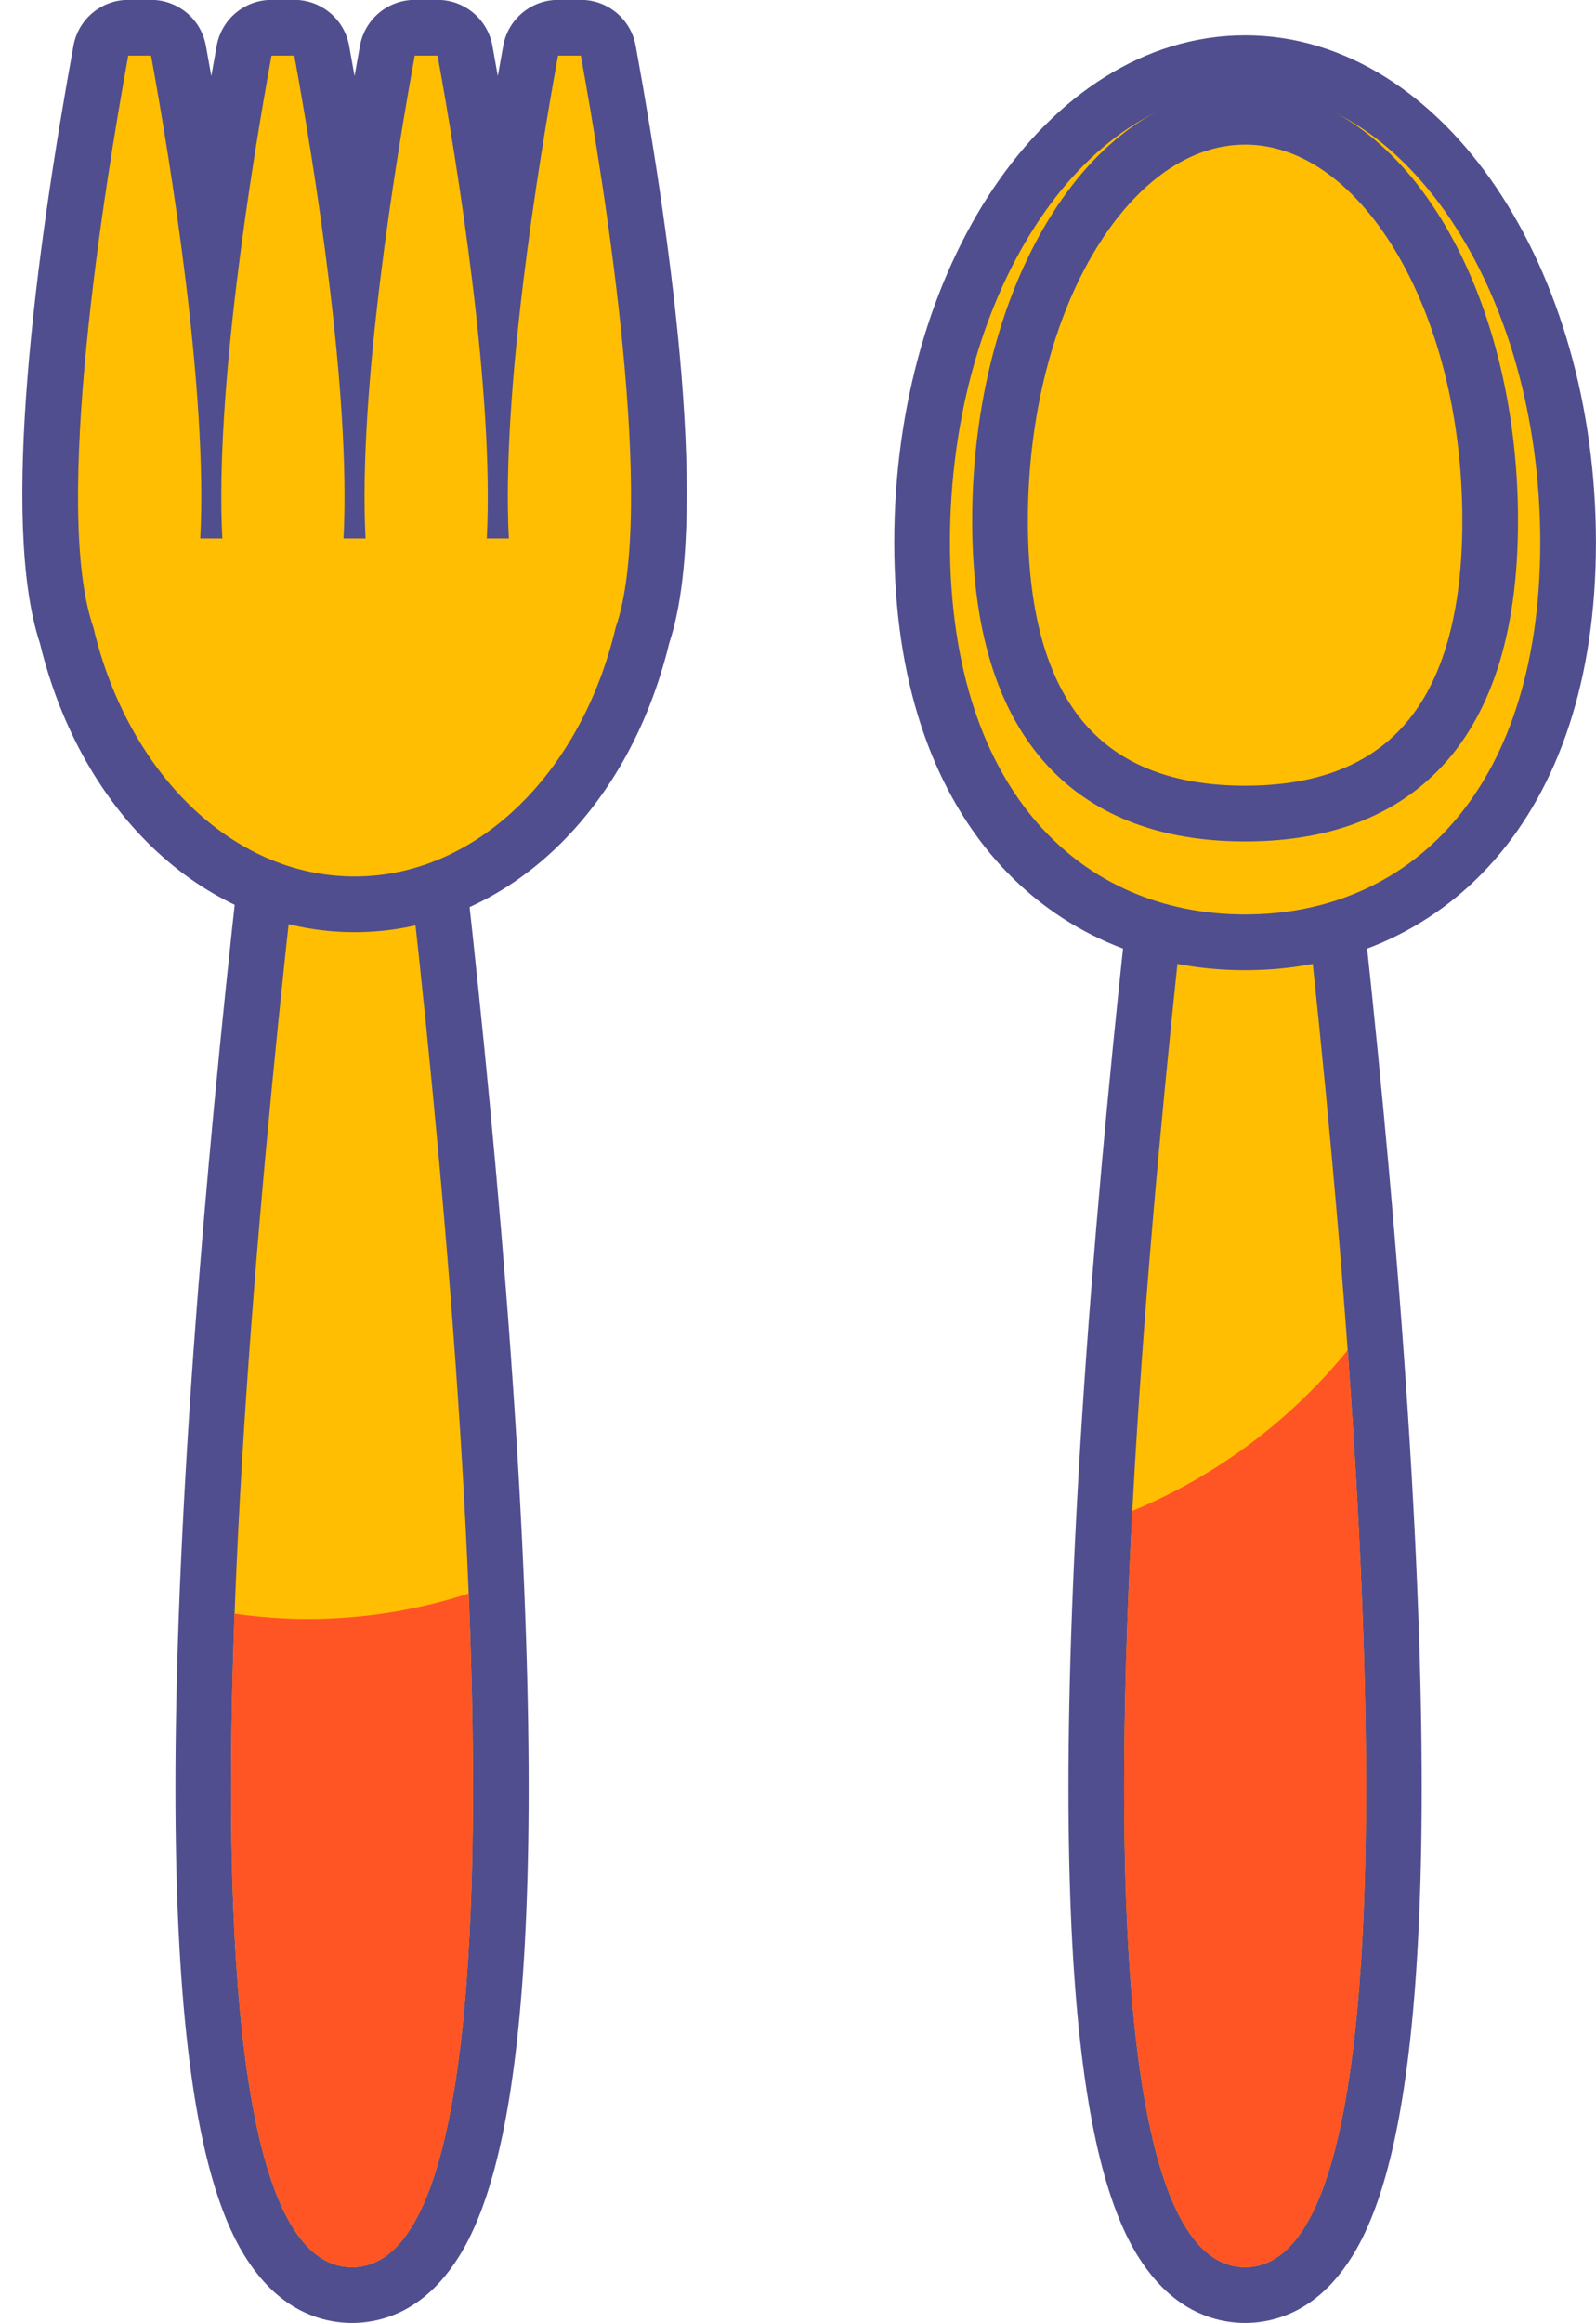
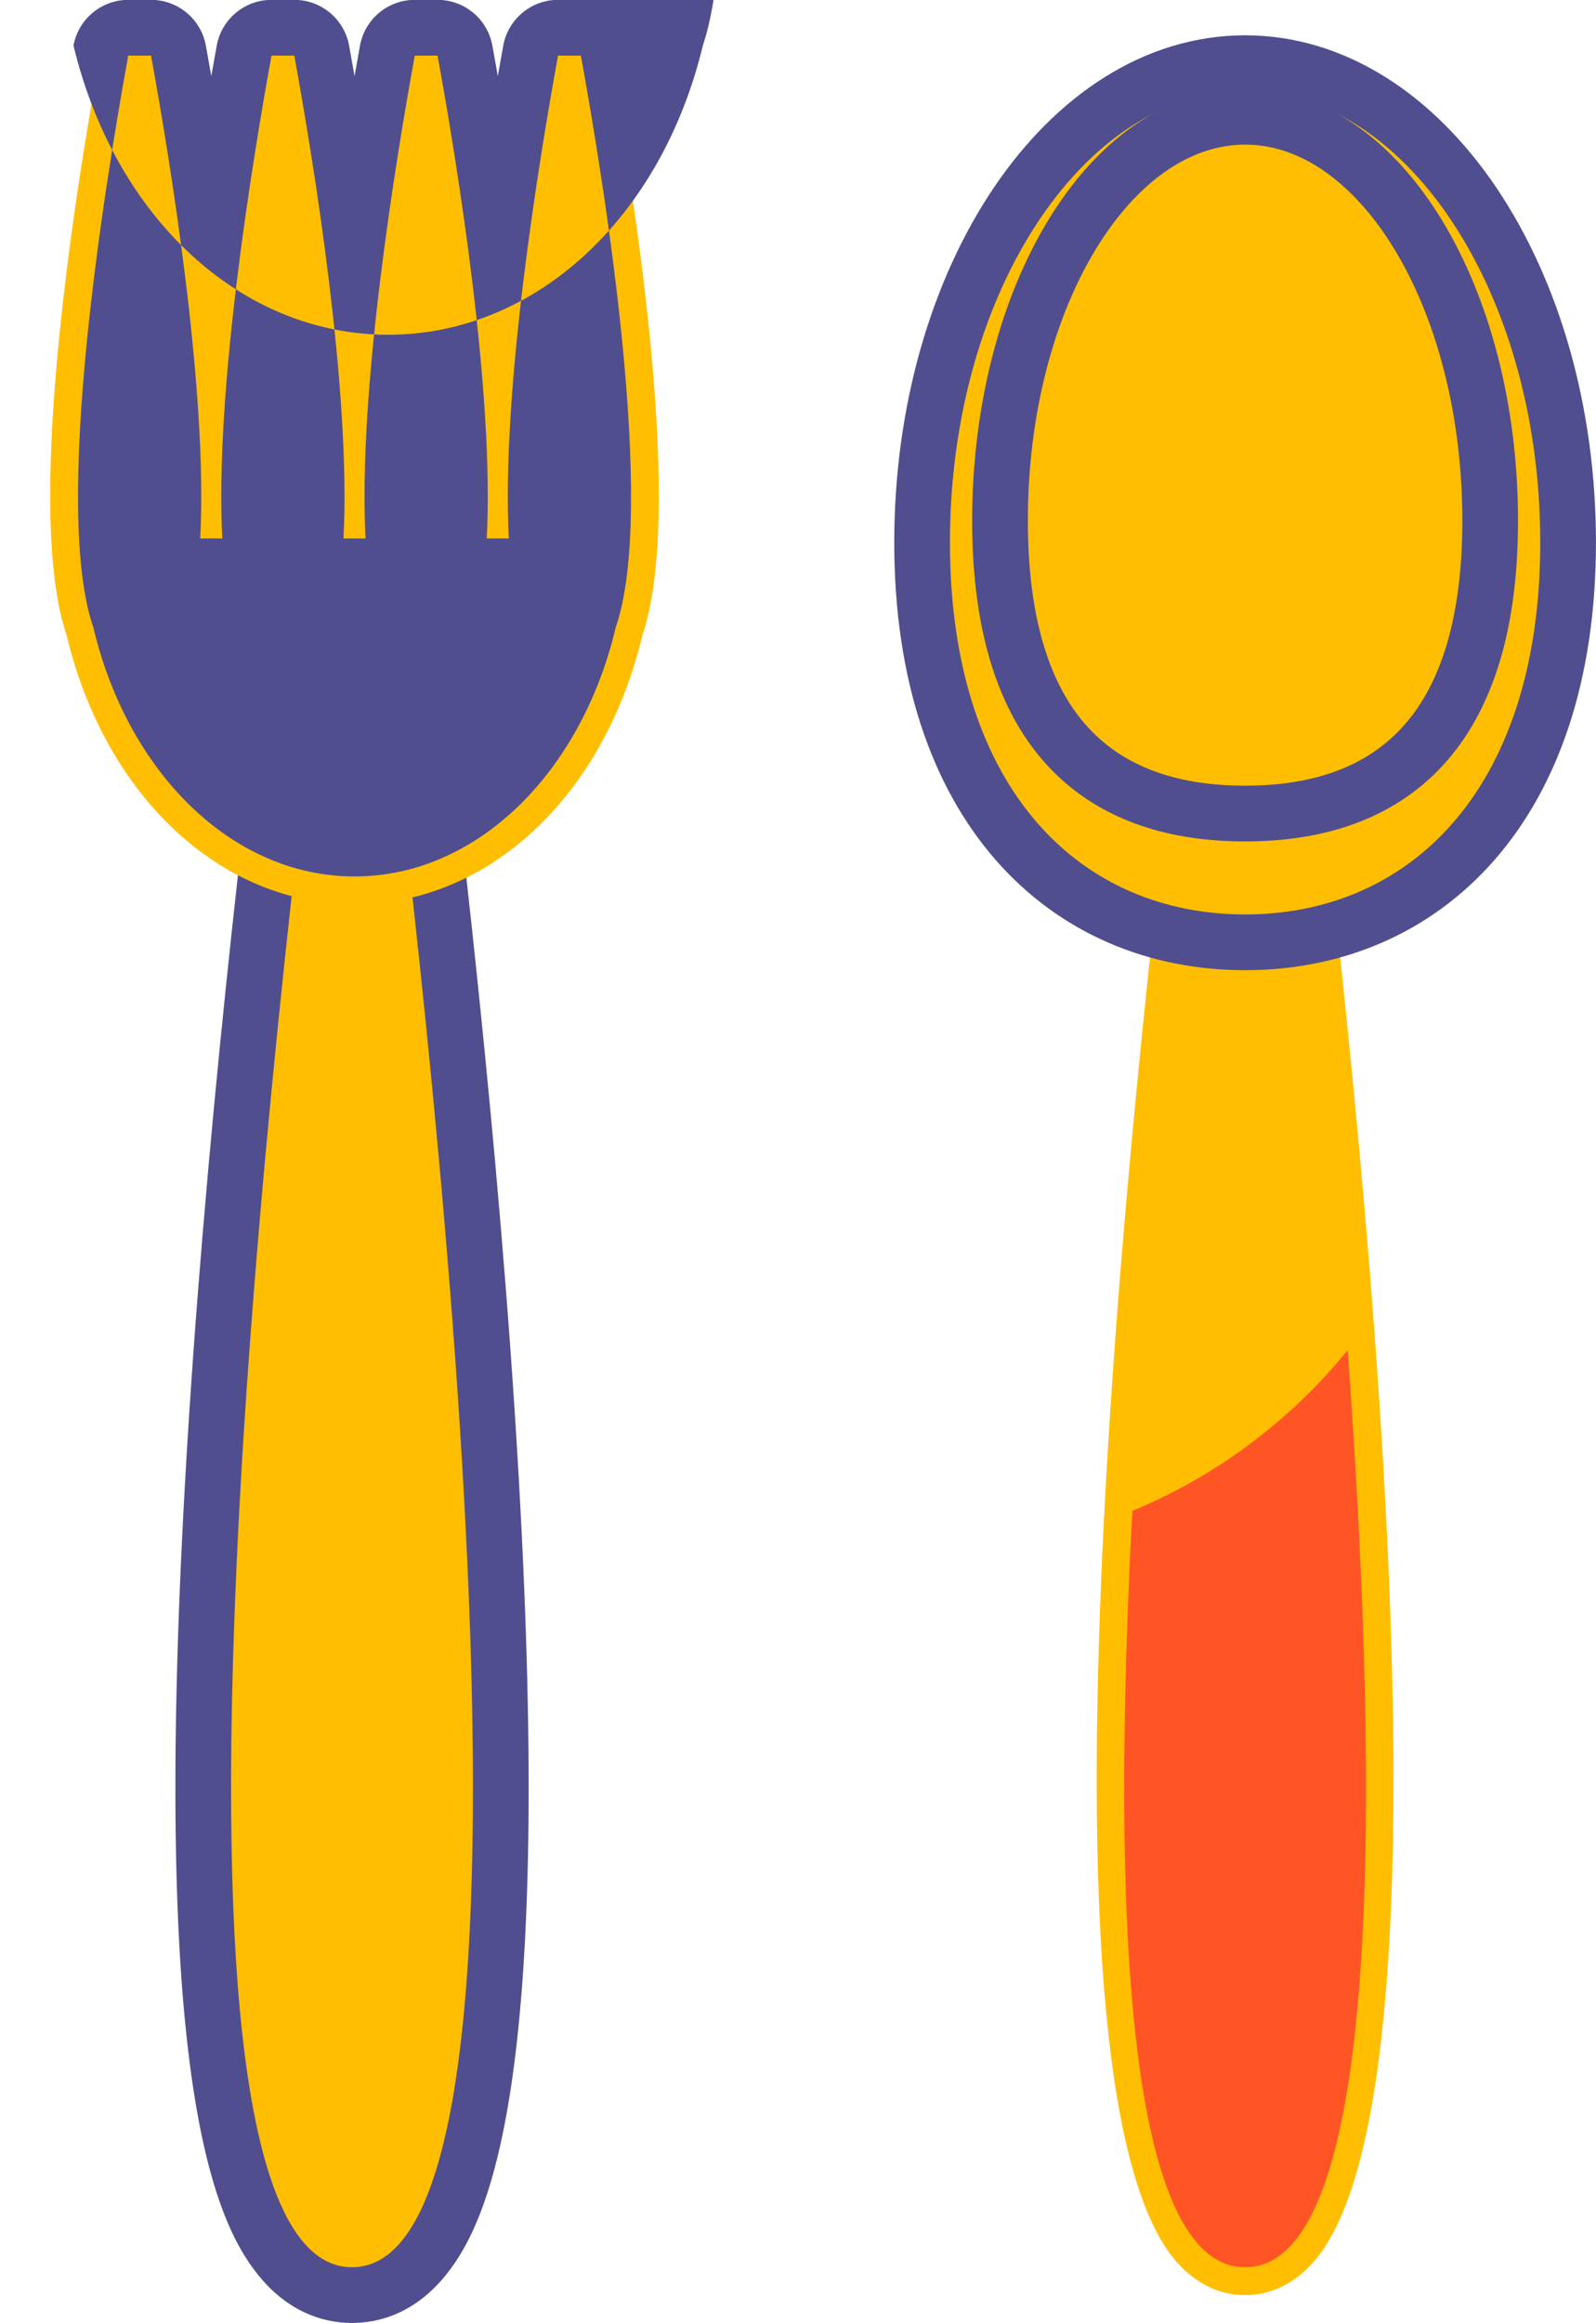
<svg xmlns="http://www.w3.org/2000/svg" fill="#000000" height="208.4" preserveAspectRatio="xMidYMid meet" version="1" viewBox="138.7 108.4 143.3 208.4" width="143.3" zoomAndPan="magnify">
  <g id="change1_1">
    <path d="M170.308,314.313c-2.306,0-4.43-1.028-6.143-2.973c-13.408-15.228-5.059-98.587,1.11-146.921 c0.16-1.249,1.222-2.184,2.48-2.184h5.101c1.258,0,2.32,0.935,2.48,2.183c6.172,48.333,14.524,131.69,1.113,146.922 C174.738,313.285,172.614,314.313,170.308,314.313z" fill="#ffbe01" />
  </g>
  <g id="change2_1">
    <path d="M172.857,164.734c5.553,43.482,16.754,147.078-2.549,147.078c-19.305,0-8.103-103.596-2.552-147.078 H172.857 M172.857,159.734h-5.101c-2.517,0-4.641,1.871-4.96,4.367c-2.749,21.534-6.322,53.271-7.74,82.176 c-2.436,49.668,2.962,61.862,7.233,66.714c2.78,3.158,5.896,3.821,8.019,3.821s5.238-0.663,8.019-3.821 c4.271-4.852,9.668-17.045,7.232-66.713c-1.418-28.918-4.993-60.649-7.742-82.177 C177.498,161.604,175.374,159.734,172.857,159.734L172.857,159.734z" fill="#504e8f" />
  </g>
  <g id="change3_1">
-     <path d="M166.347,253.645c-2.23,0-4.426-0.17-6.583-0.476c-1.19,31.963,0.748,58.644,10.544,58.644 c9.979,0,11.805-27.689,10.473-60.447C176.209,252.842,171.359,253.645,166.347,253.645z" fill="#ff5525" />
-   </g>
+     </g>
  <g id="change1_2">
    <path d="M170.533,189.533c-12.018,0-22.393-9.693-25.85-24.133c-3.673-10.802,0.343-37.48,3.073-52.461 c0.216-1.188,1.251-2.052,2.459-2.052h2.048c1.208,0,2.243,0.864,2.459,2.052c0.889,4.881,2.03,11.667,2.947,18.854 c0.917-7.187,2.059-13.973,2.948-18.854c0.216-1.188,1.251-2.052,2.459-2.052h2.047c1.208,0,2.243,0.863,2.459,2.051 c0.89,4.876,2.032,11.657,2.949,18.843c0.917-7.184,2.059-13.965,2.948-18.842c0.217-1.188,1.252-2.052,2.459-2.052h2.048 c1.208,0,2.243,0.863,2.459,2.052c0.889,4.879,2.031,11.664,2.948,18.85c0.917-7.186,2.059-13.971,2.948-18.85 c0.217-1.188,1.251-2.052,2.459-2.052h2.048c1.208,0,2.243,0.864,2.459,2.052c2.729,14.975,6.744,41.646,3.07,52.456 C192.931,179.838,182.555,189.533,170.533,189.533z" fill="#ffbe01" />
  </g>
  <g id="change2_2">
-     <path d="M190.853,113.388c2.185,11.989,6.816,40.75,3.126,51.311c-3.047,12.923-12.387,22.335-23.446,22.335 c-11.057,0-20.395-9.41-23.446-22.331c-3.692-10.558,0.944-39.324,3.128-51.314h2.048c1.758,9.65,5.104,30.175,4.416,43.32h1.981 c-0.687-13.146,2.659-33.67,4.417-43.32h2.047c1.761,9.65,5.105,30.175,4.417,43.32h1.981c-0.688-13.146,2.658-33.67,4.418-43.32 h2.048c1.759,9.65,5.104,30.175,4.417,43.32h1.981c-0.687-13.146,2.659-33.67,4.417-43.32H190.853 M190.853,108.388h-2.048 c-2.416,0-4.486,1.727-4.919,4.104c-0.156,0.856-0.319,1.77-0.488,2.734c-0.169-0.964-0.333-1.878-0.489-2.734 c-0.433-2.376-2.503-4.104-4.919-4.104h-2.048c-2.416,0-4.485,1.727-4.919,4.103c-0.156,0.856-0.32,1.772-0.489,2.737 c-0.169-0.965-0.333-1.881-0.489-2.737c-0.434-2.376-2.504-4.103-4.919-4.103h-2.047c-2.416,0-4.486,1.727-4.919,4.104 c-0.156,0.855-0.32,1.771-0.488,2.734c-0.168-0.964-0.333-1.878-0.488-2.733c-0.433-2.376-2.503-4.104-4.919-4.104h-2.048 c-2.416,0-4.486,1.727-4.919,4.104c-3.374,18.517-6.617,42.77-3.018,53.601c3.758,15.527,15.087,25.941,28.255,25.941 c13.173,0,24.502-10.416,28.255-25.947c3.599-10.837,0.357-35.085-3.016-53.595C195.339,110.115,193.269,108.388,190.853,108.388 L190.853,108.388z" fill="#504e8f" />
+     <path d="M190.853,113.388c2.185,11.989,6.816,40.75,3.126,51.311c-3.047,12.923-12.387,22.335-23.446,22.335 c-11.057,0-20.395-9.41-23.446-22.331c-3.692-10.558,0.944-39.324,3.128-51.314h2.048c1.758,9.65,5.104,30.175,4.416,43.32h1.981 c-0.687-13.146,2.659-33.67,4.417-43.32h2.047c1.761,9.65,5.105,30.175,4.417,43.32h1.981c-0.688-13.146,2.658-33.67,4.418-43.32 h2.048c1.759,9.65,5.104,30.175,4.417,43.32h1.981c-0.687-13.146,2.659-33.67,4.417-43.32H190.853 M190.853,108.388h-2.048 c-2.416,0-4.486,1.727-4.919,4.104c-0.156,0.856-0.319,1.77-0.488,2.734c-0.169-0.964-0.333-1.878-0.489-2.734 c-0.433-2.376-2.503-4.104-4.919-4.104h-2.048c-2.416,0-4.485,1.727-4.919,4.103c-0.156,0.856-0.32,1.772-0.489,2.737 c-0.169-0.965-0.333-1.881-0.489-2.737c-0.434-2.376-2.504-4.103-4.919-4.103h-2.047c-2.416,0-4.486,1.727-4.919,4.104 c-0.156,0.855-0.32,1.771-0.488,2.734c-0.168-0.964-0.333-1.878-0.488-2.733c-0.433-2.376-2.503-4.104-4.919-4.104h-2.048 c-2.416,0-4.486,1.727-4.919,4.104c3.758,15.527,15.087,25.941,28.255,25.941 c13.173,0,24.502-10.416,28.255-25.947c3.599-10.837,0.357-35.085-3.016-53.595C195.339,110.115,193.269,108.388,190.853,108.388 L190.853,108.388z" fill="#504e8f" />
  </g>
  <g id="change1_3">
    <path d="M250.494,314.313c-2.306,0-4.43-1.028-6.143-2.973c-13.406-15.226-5.059-98.586,1.11-146.921 c0.159-1.249,1.222-2.184,2.48-2.184h5.103c1.258,0,2.32,0.935,2.48,2.184c6.17,48.333,14.521,131.692,1.112,146.921 C254.923,313.285,252.799,314.313,250.494,314.313z" fill="#ffbe01" />
  </g>
  <g id="change2_3">
-     <path d="M253.044,164.734c5.551,43.482,16.753,147.078-2.55,147.078c-19.304,0-8.102-103.596-2.552-147.078 H253.044 M253.044,159.734h-5.103c-2.517,0-4.641,1.871-4.96,4.367c-2.748,21.535-6.322,53.272-7.74,82.176 c-2.436,49.668,2.961,61.862,7.233,66.714c2.781,3.158,5.896,3.821,8.019,3.821s5.238-0.663,8.019-3.821 c4.272-4.852,9.668-17.046,7.233-66.714c-1.418-28.911-4.993-60.646-7.741-82.177 C257.685,161.605,255.561,159.734,253.044,159.734L253.044,159.734z" fill="#504e8f" />
-   </g>
+     </g>
  <g id="change3_2">
    <path d="M240.369,243.95c-1.907,35.881-0.602,67.862,10.125,67.862c12.146,0,12.213-41.026,9.21-82.279 C254.587,235.822,247.938,240.83,240.369,243.95z" fill="#ff5525" />
  </g>
  <g id="change1_4">
    <path d="M279.495,157.073c0,23.751-12.985,35.871-29.001,35.871c-16.018,0-29.002-12.12-29.002-35.871 c0-23.752,12.984-43.006,29.002-43.006C266.51,114.067,279.495,133.321,279.495,157.073z" fill="#ffbe01" stroke="#504e8f" stroke-linecap="round" stroke-linejoin="round" stroke-miterlimit="10" stroke-width="5" />
  </g>
  <g id="change1_5">
    <path d="M272.498,155.109c0,20.013-9.852,26.283-22.004,26.283c-12.155,0-22.006-6.271-22.006-26.283c0-20.012,9.852-36.234,22.006-36.234 C262.646,118.875,272.498,135.098,272.498,155.109z" fill="#ffbe01" stroke="#504e8f" stroke-linecap="round" stroke-linejoin="round" stroke-miterlimit="10" stroke-width="5" />
  </g>
</svg>